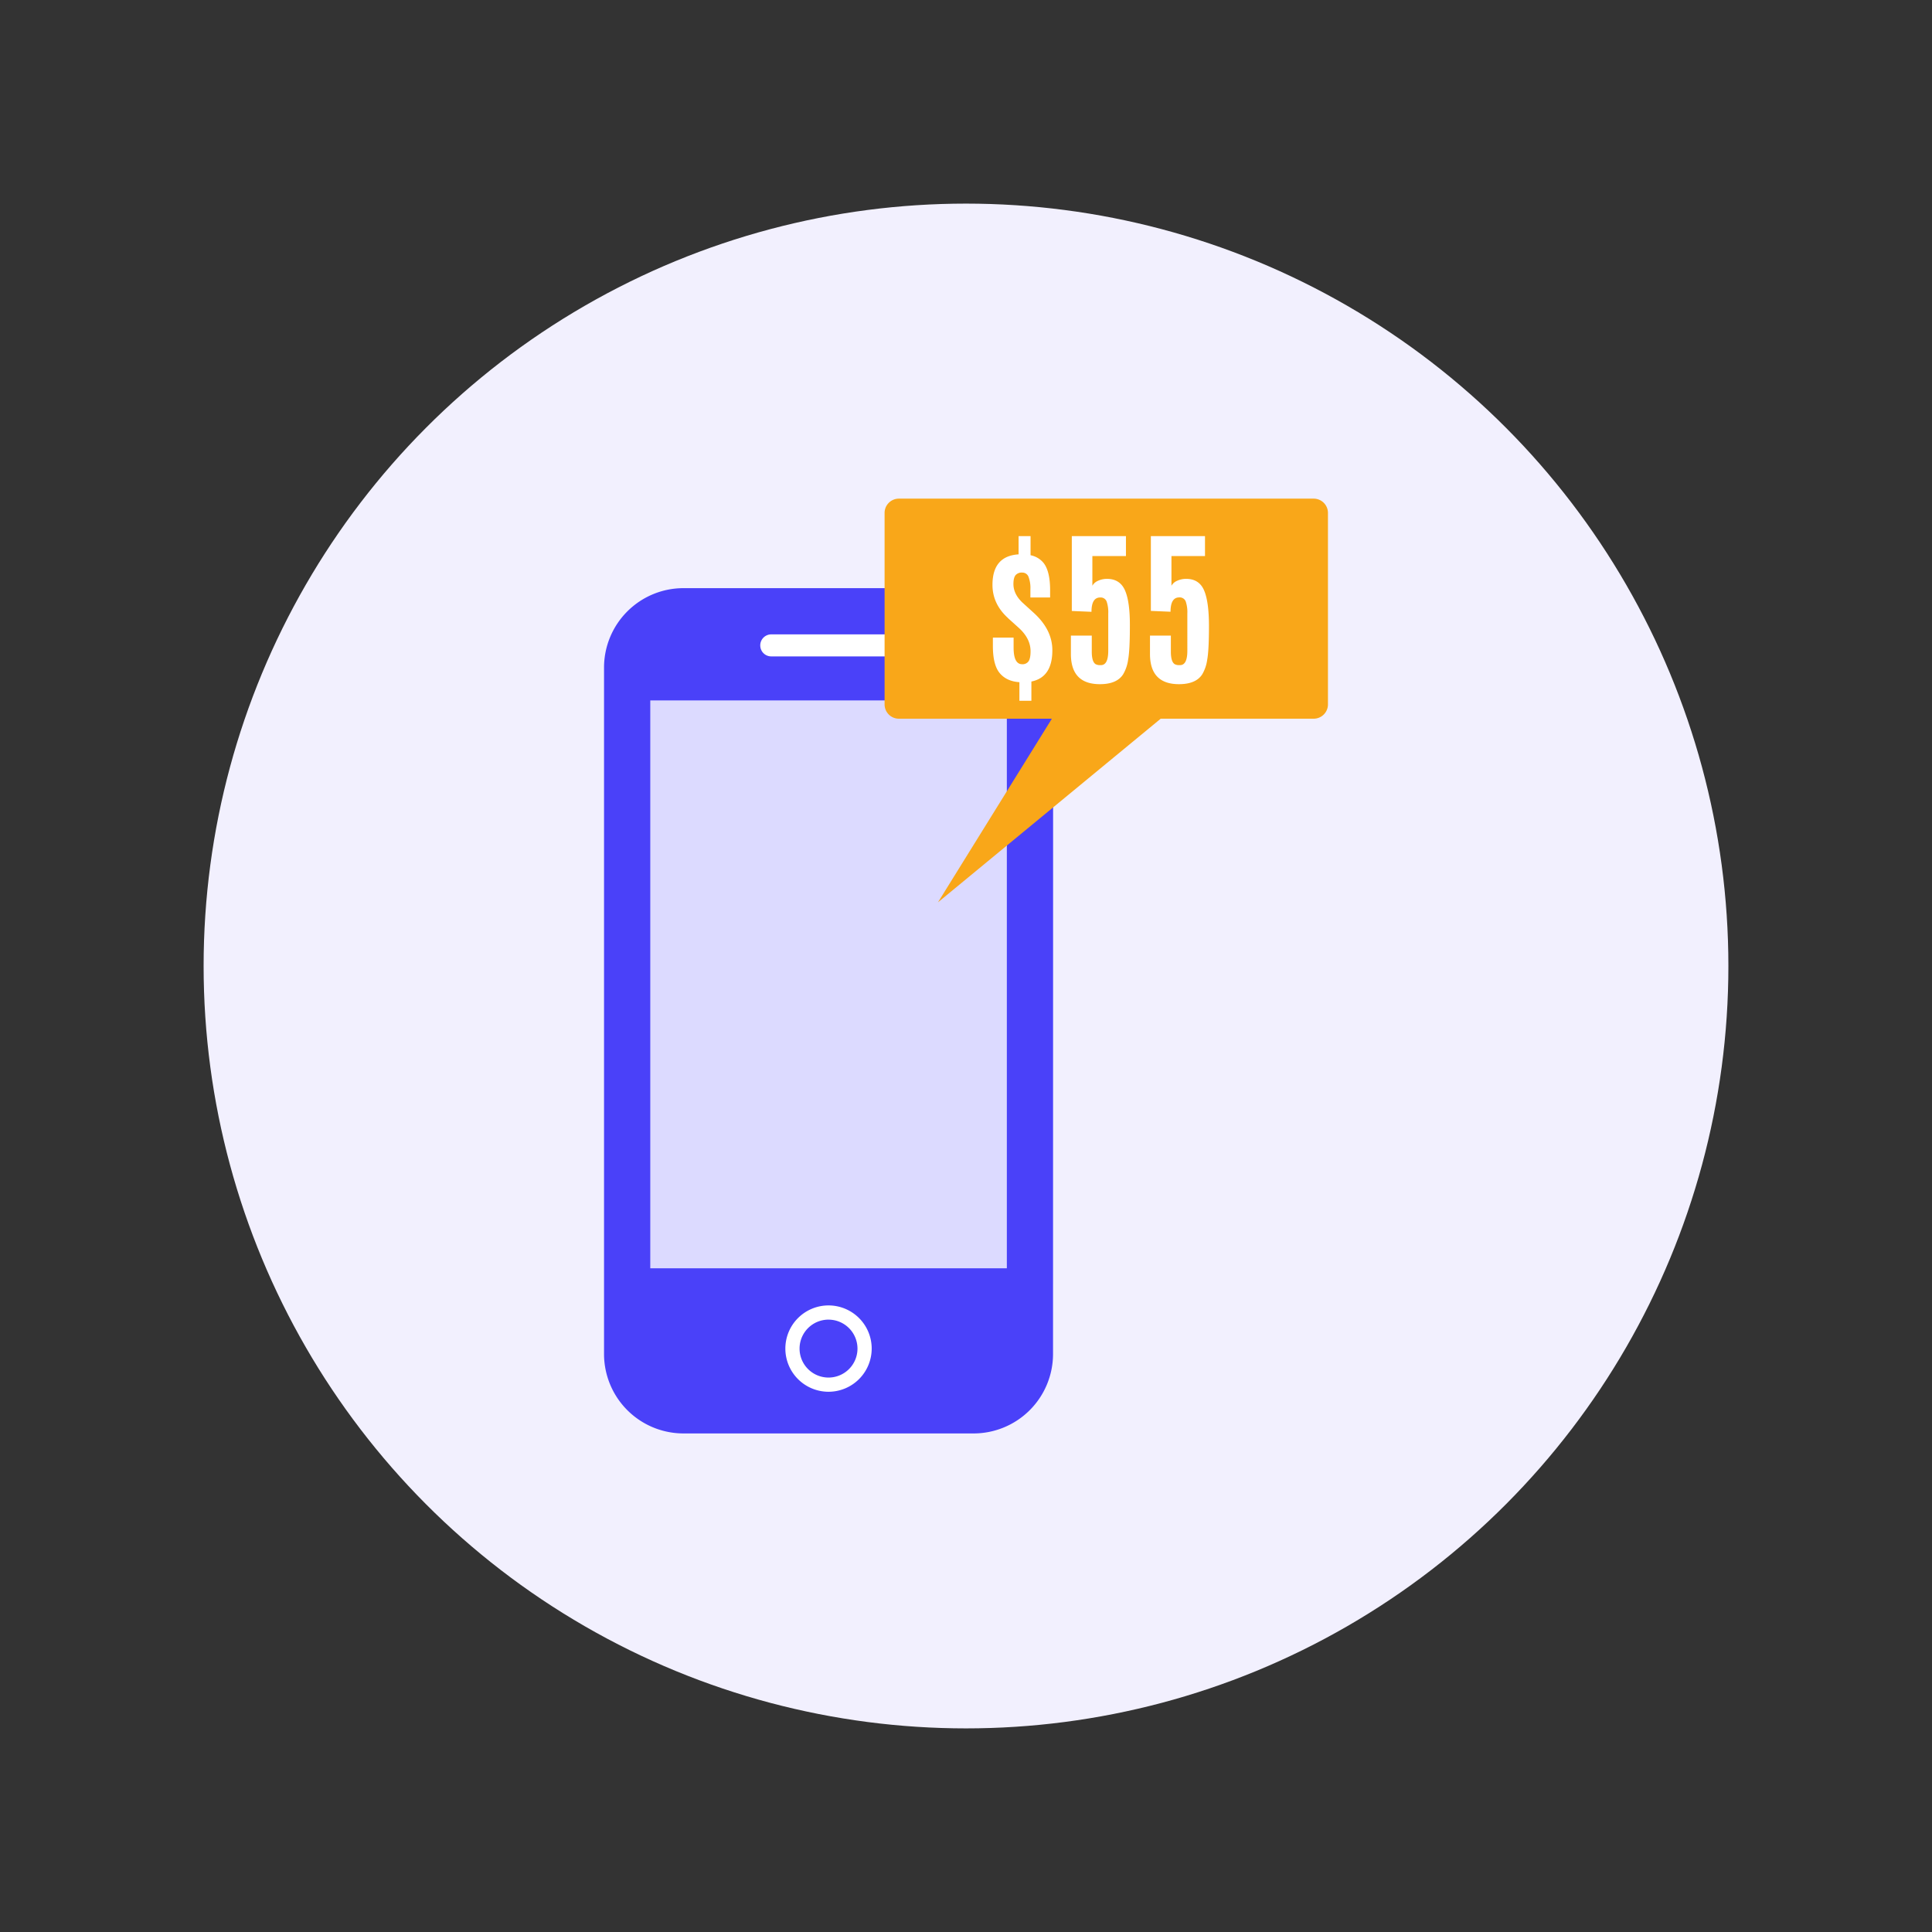
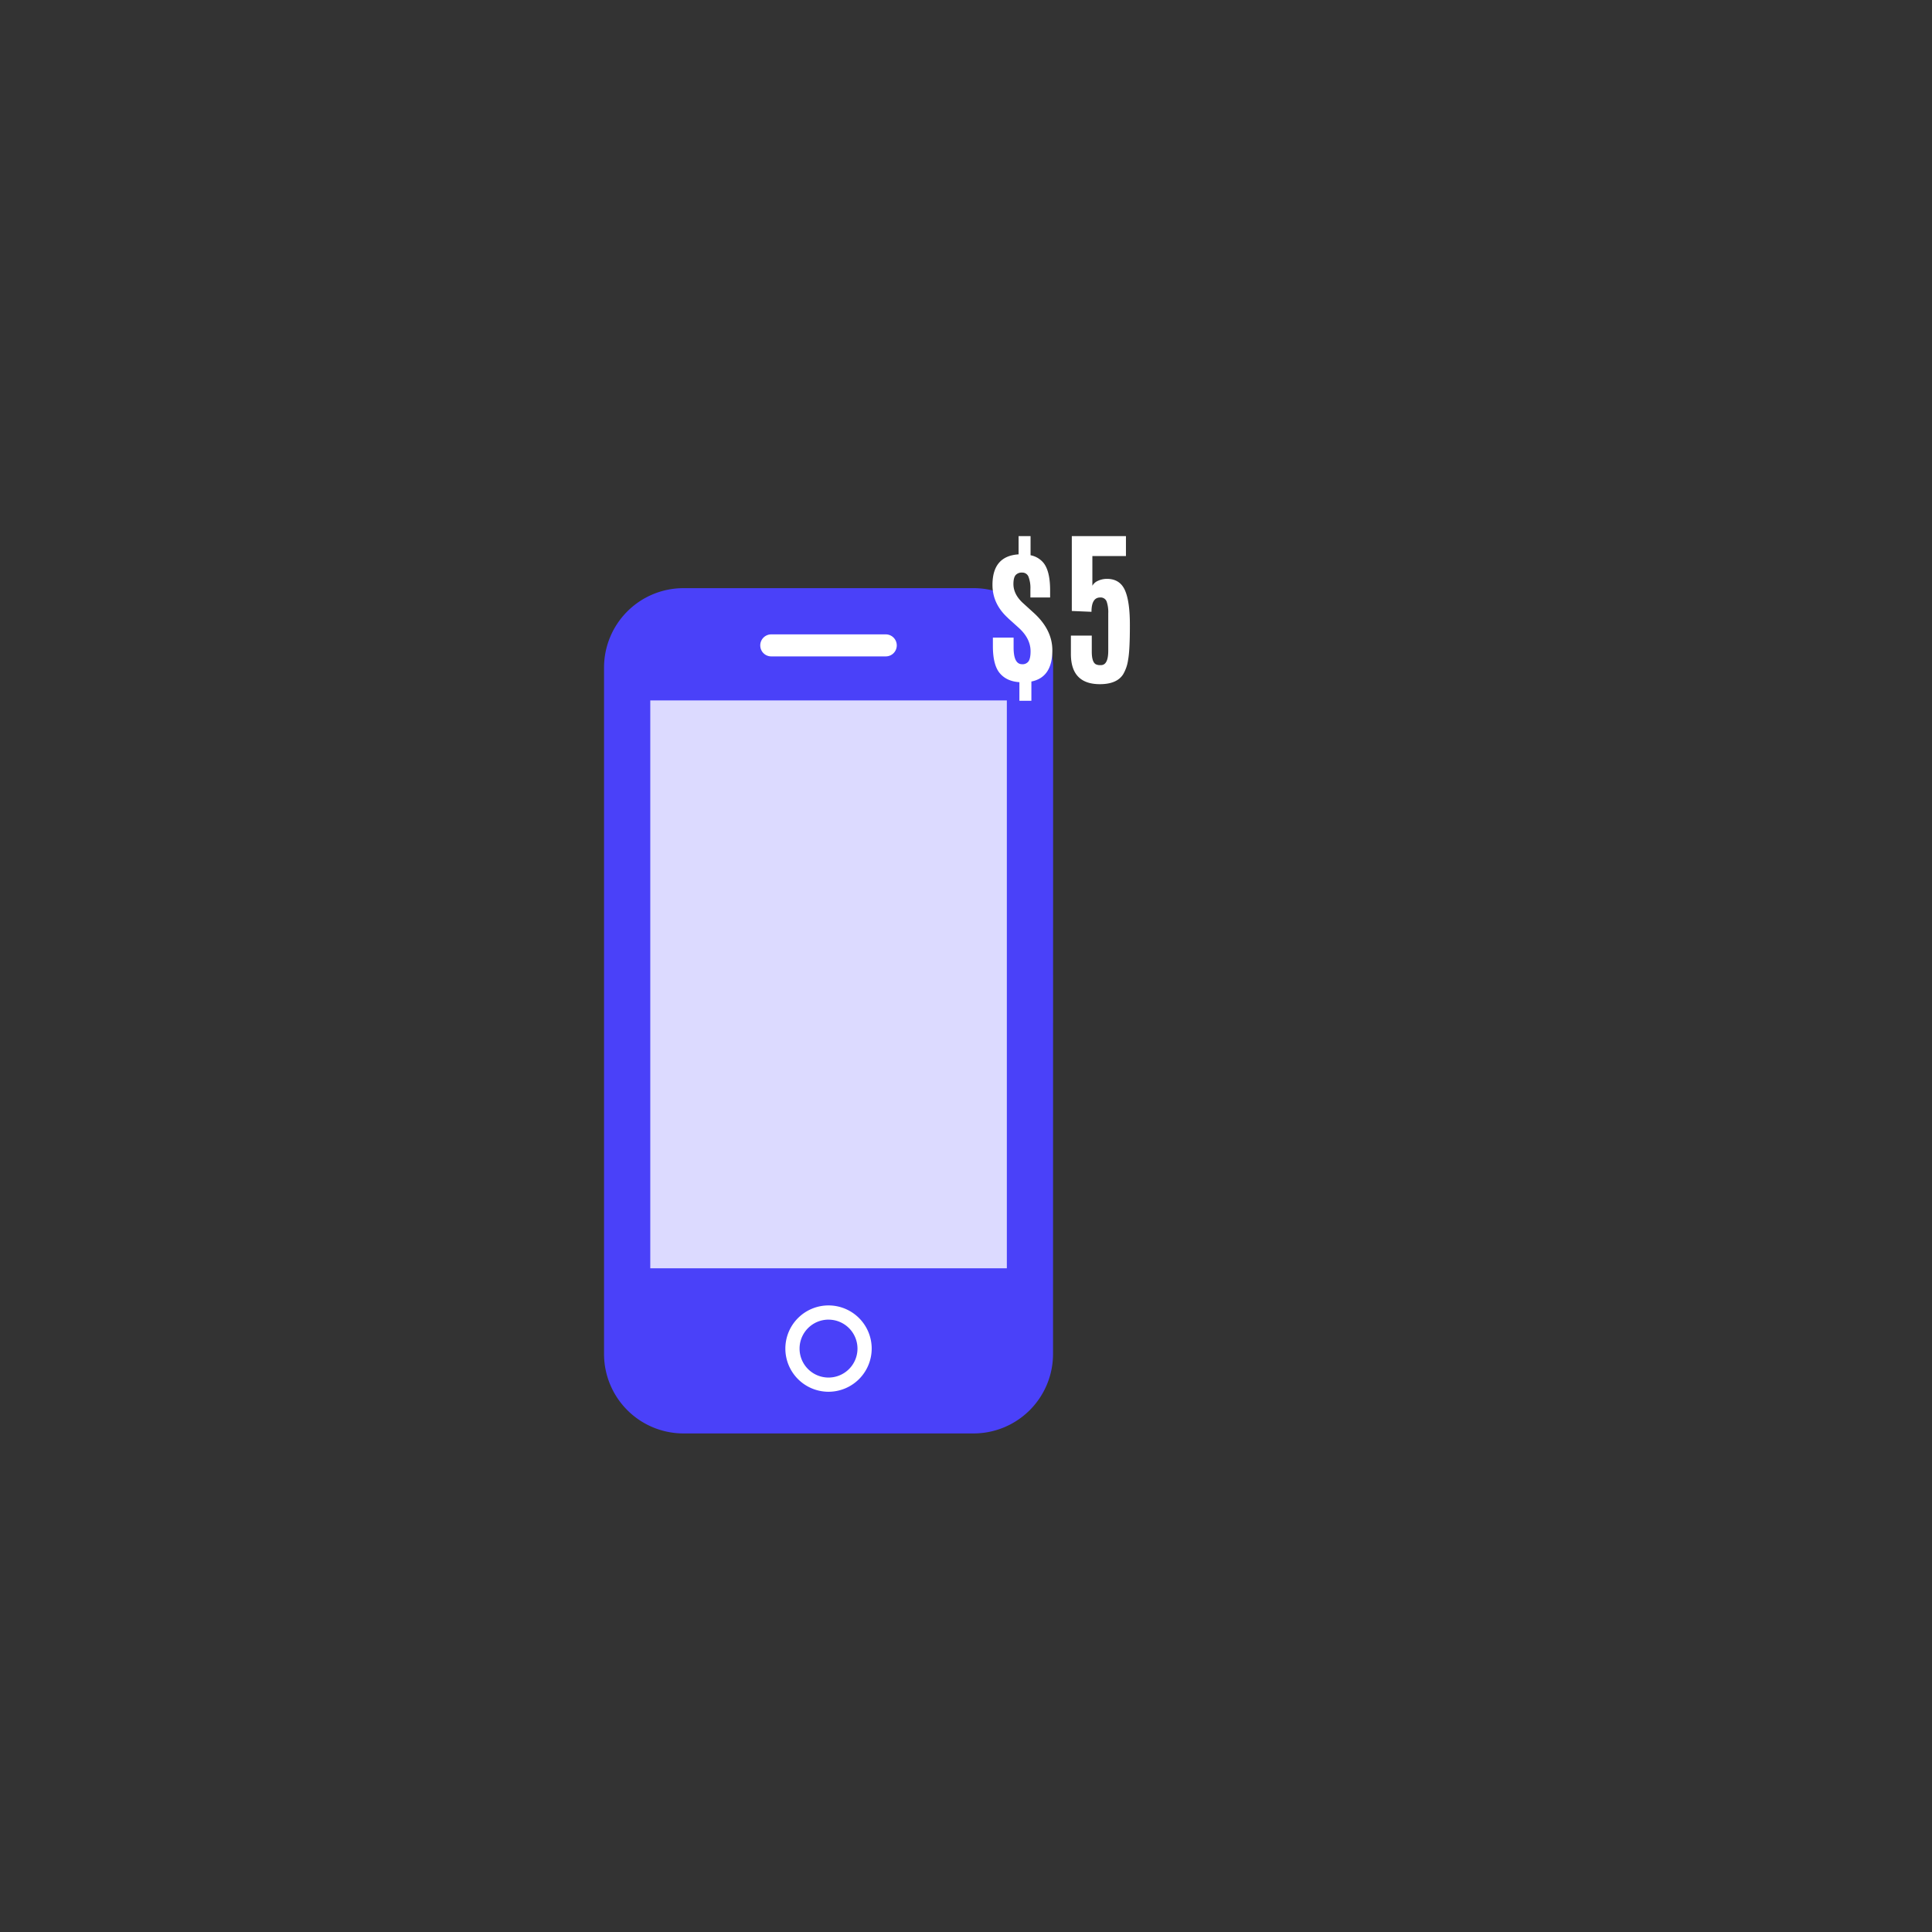
<svg xmlns="http://www.w3.org/2000/svg" id="Layer_1" data-name="Layer 1" viewBox="0 0 1080 1080">
  <rect x="0" y="0" width="1080" height="1080" fill="#333333" stroke="none" />
  <defs>
    <style>.cls-1{fill:#f2f0fe;}.cls-2{fill:#4a41f9;}.cls-3{fill:#dcdaff;}.cls-4{fill:#fff;}.cls-5{fill:#f9a719;}</style>
  </defs>
-   <circle class="cls-1" cx="540" cy="540" r="426.18" />
  <path class="cls-2" d="M588.65,757a44.43,44.43,0,0,1-44.3,44.3H382A44.43,44.43,0,0,1,337.66,757V373.07A44.41,44.41,0,0,1,382,328.78h162.4a44.42,44.42,0,0,1,44.3,44.29Z" />
  <rect class="cls-3" x="363.51" y="391.54" width="199.32" height="317.44" />
  <path class="cls-4" d="M501.3,360.78a6.14,6.14,0,0,1-6.15,6.15h-64a6.13,6.13,0,0,1-6.16-6.15h0a6.15,6.15,0,0,1,6.16-6.16h64a6.16,6.16,0,0,1,6.15,6.16Z" />
  <path class="cls-4" d="M463.15,778a24.13,24.13,0,1,1,24.13-24.13A24.15,24.15,0,0,1,463.15,778Zm0-40.32a16.19,16.19,0,1,0,16.19,16.19A16.2,16.2,0,0,0,463.15,737.69Z" />
-   <path class="cls-5" d="M494.49,286.83V393.67a8,8,0,0,0,7.84,8.09H588L524.32,504.42,648.84,401.76h85.65a8,8,0,0,0,7.85-8.09V286.83a8,8,0,0,0-7.85-8.09H502.33A8,8,0,0,0,494.49,286.83Z" />
  <path class="cls-4" d="M588.27,363.53q0,15.11-11.72,17.44v10.78h-6.7V381.34q-7.15-.46-11-5.07t-3.82-15.34v-4.51h11.58V362q0,9.3,4.75,9.3a4.06,4.06,0,0,0,3.62-1.65q1.11-1.65,1.11-5.6,0-7-6.41-12.92c-.13-.13-1.12-1-3-2.71s-3-2.66-3.28-3q-8.6-7.86-8.6-18.46,0-16.14,14.6-17.07V299.69h6.69v10.69a12.47,12.47,0,0,1,7.17,4.19q3.75,4.6,3.76,15.29V334H576v-4.61a17.59,17.59,0,0,0-1.07-7,3.67,3.67,0,0,0-3.56-2.31,4.49,4.49,0,0,0-3.67,1.45q-1.18,1.44-1.19,4.93,0,5.53,4.93,10.28l6.6,6Q588.28,352.13,588.27,363.53Z" />
  <path class="cls-4" d="M614.87,382.46q-16.23,0-16.23-16.89V355.3h11.67v9q0,5.69,2.19,7a5.27,5.27,0,0,0,2.65.51h.27q4.1,0,4.1-8.05V342.84a18.09,18.09,0,0,0-.93-6.67A3.56,3.56,0,0,0,615,334q-4.85,0-4.85,8l-11-.46V299.69h30.26v11.16H610.64v16.6a6.38,6.38,0,0,1,3.18-2.79,11.84,11.84,0,0,1,5-1.07q7.15,0,10,6.3t2.79,20q0,13.71-1,19a21.76,21.76,0,0,1-2.81,8.12Q624.27,382.45,614.87,382.46Z" />
-   <path class="cls-4" d="M659.08,382.46q-16.23,0-16.23-16.89V355.3h11.67v9q0,5.69,2.19,7a5.27,5.27,0,0,0,2.65.51h.28q4.1,0,4.09-8.05V342.84a18.34,18.34,0,0,0-.92-6.67,3.58,3.58,0,0,0-3.63-2.21q-4.84,0-4.84,8l-11-.46V299.69h30.26v11.16H654.85v16.6a6.42,6.42,0,0,1,3.18-2.79,11.91,11.91,0,0,1,5.05-1.07q7.17,0,9.95,6.3t2.79,20q0,13.71-1,19a21.77,21.77,0,0,1-2.8,8.12Q668.47,382.45,659.08,382.46Z" />
</svg>